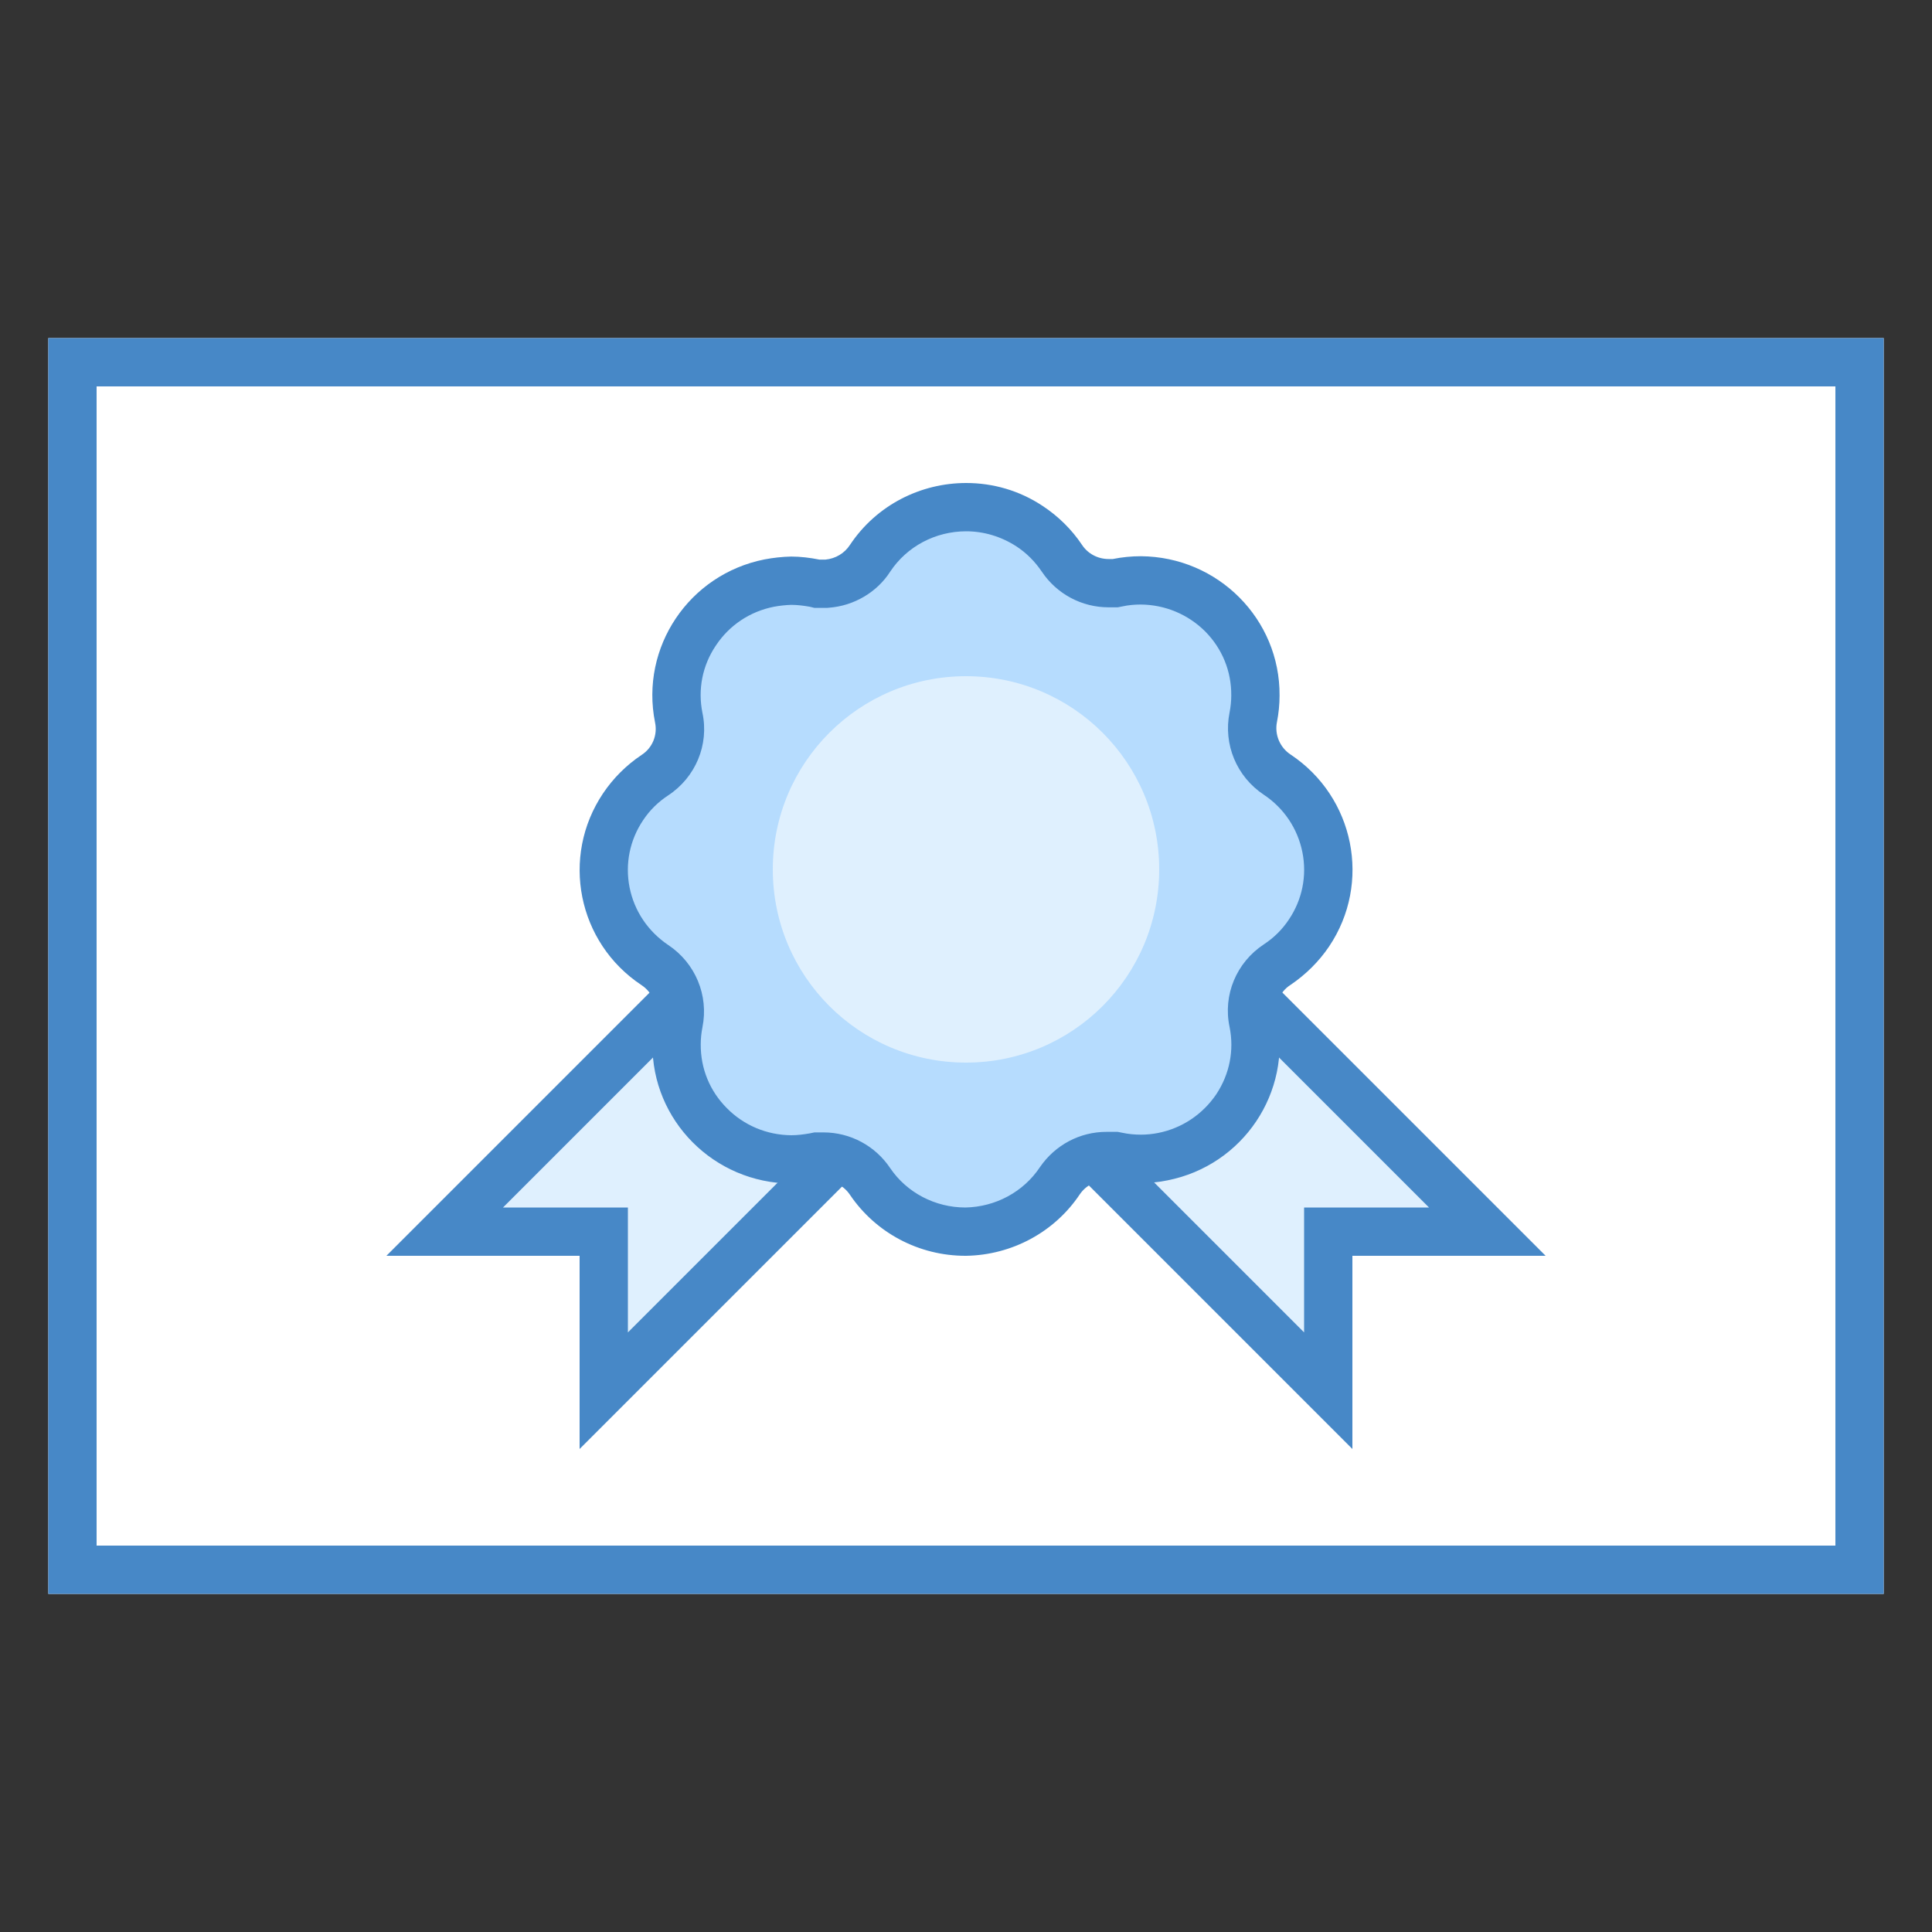
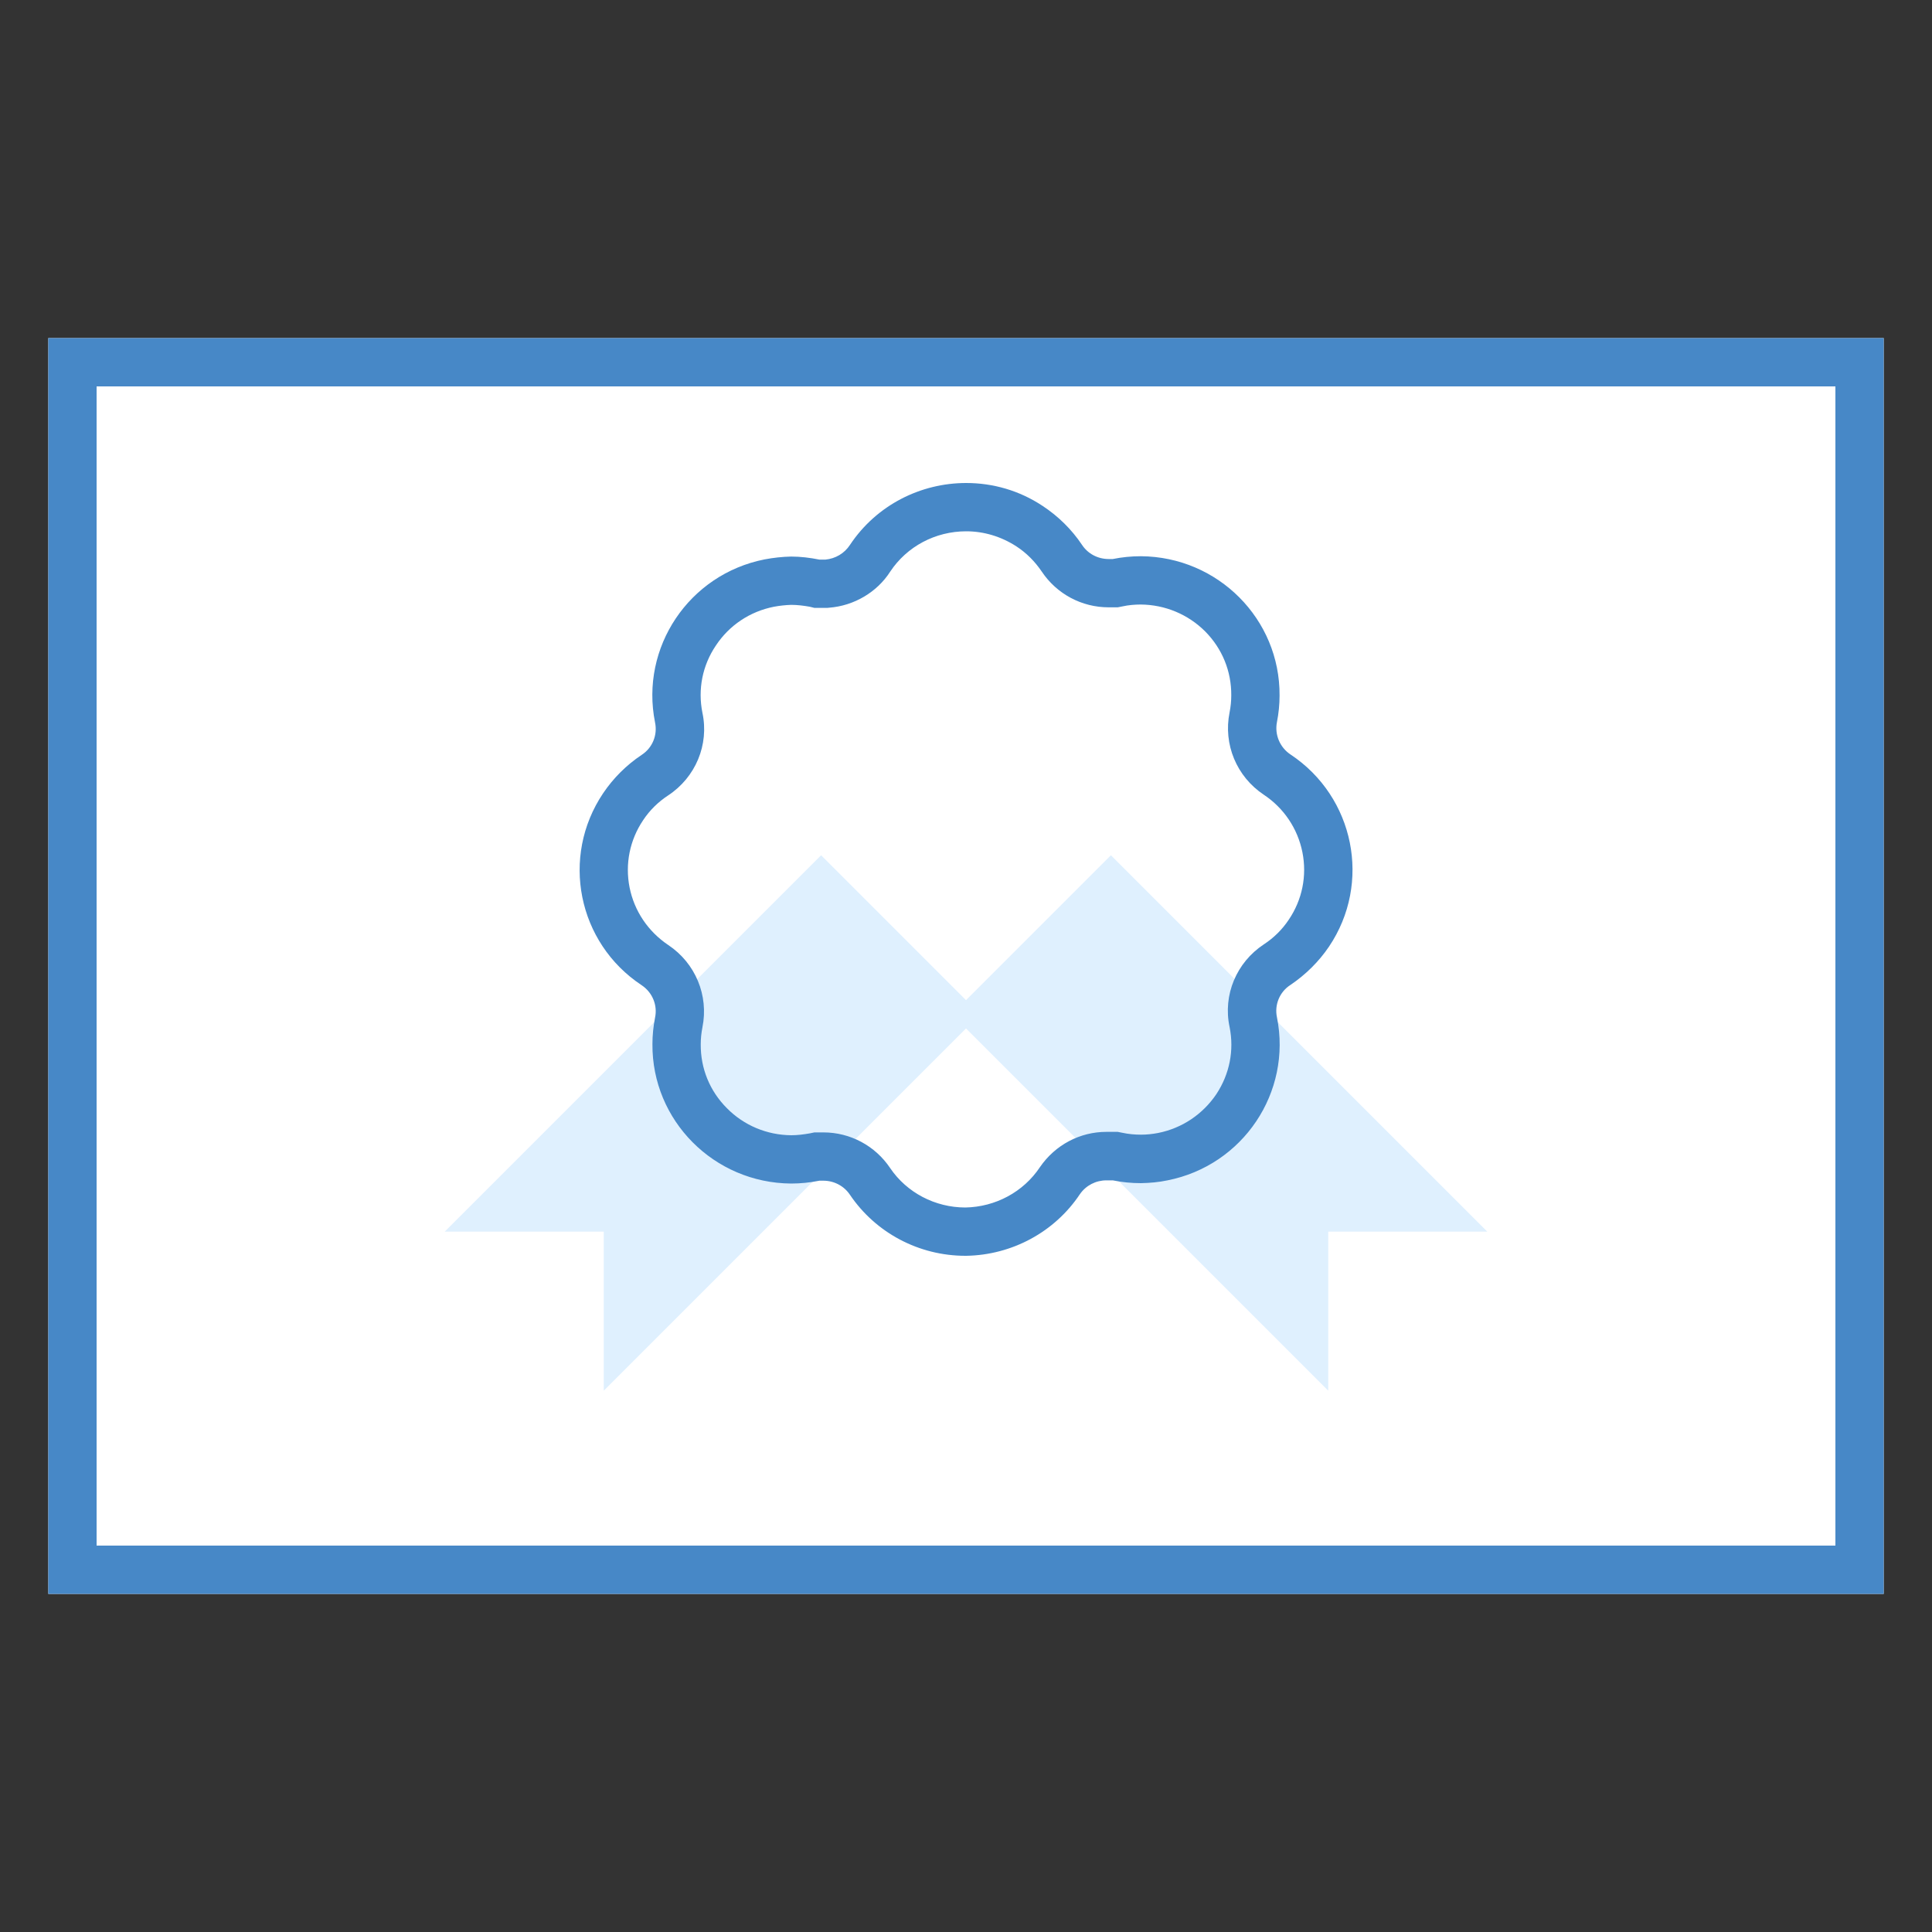
<svg xmlns="http://www.w3.org/2000/svg" viewBox="0 0 40 40" version="1.1" width="50" height="50" style="fill: rgb(0, 0, 0);">
  <rect x="0" y="0" width="40" height="40" fill="#333333" stroke="none" />
  <g id="surface1">
    <path style=" fill:#FFFFFF;" d="M 1 7 L 39 7 L 39 33 L 1 33 Z " />
    <path style=" fill:#DFF0FE;" d="M 12.5 25.5 L 9.207 25.5 L 17 17.707 L 20.293 21 L 12.5 28.793 Z " />
-     <path style=" fill:#4788C7;" d="M 17 18.414 L 19.586 21 L 13 27.586 L 13 25 L 10.414 25 L 17 18.414 M 17 17 L 8 26 L 12 26 L 12 30 L 21 21 Z " />
    <path style=" fill:#DFF0FE;" d="M 19.707 21 L 23 17.707 L 30.793 25.5 L 27.5 25.5 L 27.5 28.793 Z " />
-     <path style=" fill:#4788C7;" d="M 23 18.414 L 29.586 25 L 27 25 L 27 27.586 L 20.414 21 L 23 18.414 M 23 17 L 19 21 L 28 30 L 28 26 L 32 26 Z " />
    <path style=" fill:#4788C7;" d="M 38 8 L 38 32 L 2 32 L 2 8 L 38 8 M 39 7 L 1 7 L 1 33 L 39 33 Z " />
-     <path style=" fill:#B6DCFE;" d="M 19.984 25.5 C 19.191 25.5 18.453 25.109 18.012 24.457 C 17.797 24.141 17.438 23.945 17.047 23.945 L 16.859 23.953 C 16.699 23.988 16.539 24.004 16.375 24.004 C 15.738 24 15.141 23.746 14.691 23.297 C 14.246 22.848 14.004 22.25 14.008 21.617 C 14.008 21.469 14.023 21.316 14.051 21.172 C 14.145 20.711 13.953 20.242 13.559 19.98 C 13.027 19.629 12.668 19.094 12.543 18.473 C 12.422 17.852 12.547 17.223 12.898 16.699 C 13.074 16.438 13.297 16.219 13.559 16.047 C 13.953 15.785 14.148 15.316 14.051 14.852 C 13.926 14.242 14.051 13.613 14.398 13.09 C 14.754 12.559 15.297 12.195 15.926 12.07 C 16.07 12.043 16.227 12.027 16.379 12.023 C 16.535 12.023 16.699 12.039 16.859 12.074 L 16.91 12.086 L 17.086 12.086 C 17.484 12.055 17.82 11.855 18.016 11.551 C 18.453 10.895 19.195 10.5 20 10.5 C 20.469 10.5 20.922 10.637 21.312 10.895 C 21.582 11.07 21.805 11.293 21.984 11.559 C 22.199 11.883 22.559 12.078 22.949 12.078 L 23.137 12.066 C 23.297 12.035 23.457 12.02 23.621 12.02 C 24.258 12.023 24.855 12.273 25.305 12.727 C 25.75 13.176 25.992 13.77 25.988 14.402 C 25.988 14.555 25.973 14.703 25.945 14.852 C 25.852 15.312 26.043 15.777 26.438 16.039 C 26.969 16.391 27.328 16.93 27.453 17.551 C 27.574 18.168 27.449 18.797 27.098 19.32 C 26.922 19.582 26.699 19.801 26.438 19.973 C 26.043 20.234 25.848 20.703 25.945 21.168 C 26.07 21.777 25.945 22.406 25.598 22.934 C 25.242 23.465 24.699 23.824 24.07 23.949 C 23.922 23.98 23.77 23.992 23.617 23.996 C 23.461 23.996 23.297 23.977 23.137 23.945 L 22.91 23.938 C 22.52 23.938 22.164 24.125 21.945 24.438 C 21.508 25.094 20.781 25.488 19.996 25.5 Z " />
    <path style=" fill:#4788C7;" d="M 20.004 11 C 20.371 11 20.73 11.109 21.043 11.312 C 21.254 11.449 21.43 11.629 21.57 11.836 C 21.879 12.297 22.395 12.574 22.953 12.574 L 23.141 12.574 L 23.238 12.555 C 23.363 12.527 23.496 12.516 23.617 12.516 C 24.121 12.52 24.598 12.719 24.953 13.074 C 25.305 13.43 25.496 13.898 25.492 14.398 C 25.492 14.516 25.48 14.633 25.457 14.75 C 25.324 15.41 25.602 16.078 26.164 16.453 C 26.582 16.73 26.867 17.156 26.965 17.645 C 27.062 18.133 26.961 18.629 26.684 19.039 C 26.547 19.246 26.371 19.418 26.168 19.551 C 25.598 19.926 25.316 20.602 25.457 21.262 C 25.555 21.746 25.457 22.238 25.184 22.652 C 24.902 23.07 24.473 23.359 23.977 23.457 C 23.859 23.48 23.738 23.492 23.625 23.492 C 23.492 23.492 23.363 23.48 23.238 23.453 L 23.141 23.434 L 22.906 23.434 C 22.359 23.434 21.848 23.703 21.531 24.164 C 21.188 24.68 20.609 24.988 19.988 25 C 19.359 25 18.773 24.691 18.43 24.184 C 18.121 23.723 17.605 23.445 17.047 23.445 L 16.863 23.445 L 16.766 23.465 C 16.637 23.488 16.504 23.504 16.383 23.504 C 15.879 23.5 15.402 23.301 15.051 22.945 C 14.695 22.59 14.504 22.121 14.508 21.621 C 14.508 21.504 14.52 21.387 14.543 21.27 C 14.676 20.609 14.398 19.941 13.836 19.566 C 13.418 19.285 13.133 18.863 13.035 18.375 C 12.938 17.887 13.039 17.391 13.316 16.98 C 13.453 16.773 13.629 16.602 13.832 16.469 C 14.402 16.094 14.684 15.418 14.543 14.758 C 14.445 14.273 14.543 13.777 14.82 13.367 C 15.098 12.945 15.527 12.66 16.023 12.562 C 16.145 12.539 16.266 12.527 16.379 12.523 C 16.508 12.523 16.637 12.539 16.766 12.562 L 16.863 12.586 L 17.125 12.586 L 17.164 12.582 C 17.684 12.543 18.16 12.258 18.43 11.836 C 18.777 11.312 19.367 11 20.004 11 M 20.004 10 C 19.07 10 18.152 10.449 17.598 11.281 C 17.484 11.457 17.297 11.566 17.09 11.586 L 16.965 11.586 C 16.77 11.547 16.574 11.523 16.379 11.523 C 16.195 11.527 16.012 11.547 15.828 11.582 C 14.266 11.891 13.25 13.402 13.562 14.957 C 13.617 15.219 13.508 15.484 13.285 15.629 C 12.969 15.84 12.699 16.109 12.488 16.422 C 11.602 17.738 11.957 19.52 13.285 20.398 C 13.508 20.547 13.617 20.812 13.562 21.07 C 13.527 21.25 13.508 21.434 13.508 21.617 C 13.496 23.199 14.781 24.492 16.379 24.504 C 16.574 24.504 16.77 24.484 16.965 24.445 L 17.047 24.445 C 17.27 24.445 17.477 24.555 17.598 24.738 C 18.133 25.527 19.027 26 19.988 26 C 19.992 26 20 26 20.004 26 C 20.953 25.984 21.836 25.508 22.359 24.723 C 22.484 24.543 22.688 24.438 22.906 24.438 C 22.906 24.438 22.91 24.438 22.91 24.438 L 23.039 24.438 C 23.23 24.477 23.426 24.496 23.621 24.496 C 23.809 24.492 23.988 24.477 24.172 24.438 C 25.734 24.129 26.75 22.617 26.438 21.062 C 26.383 20.805 26.492 20.535 26.719 20.391 C 27.031 20.18 27.305 19.91 27.516 19.598 C 28.402 18.281 28.043 16.5 26.719 15.621 C 26.496 15.473 26.387 15.207 26.438 14.949 C 26.473 14.77 26.492 14.586 26.492 14.402 C 26.504 12.82 25.219 11.527 23.621 11.516 C 23.426 11.516 23.23 11.535 23.039 11.574 L 22.953 11.574 C 22.73 11.574 22.523 11.465 22.402 11.281 C 22.188 10.961 21.91 10.688 21.59 10.477 C 21.102 10.152 20.551 10 20.004 10 Z " />
-     <path style=" fill:#DFF0FE;" d="M 24 18 C 24 20.211 22.211 22 20 22 C 17.789 22 16 20.211 16 18 C 16 15.789 17.789 14 20 14 C 22.211 14 24 15.789 24 18 Z " />
  </g>
</svg>